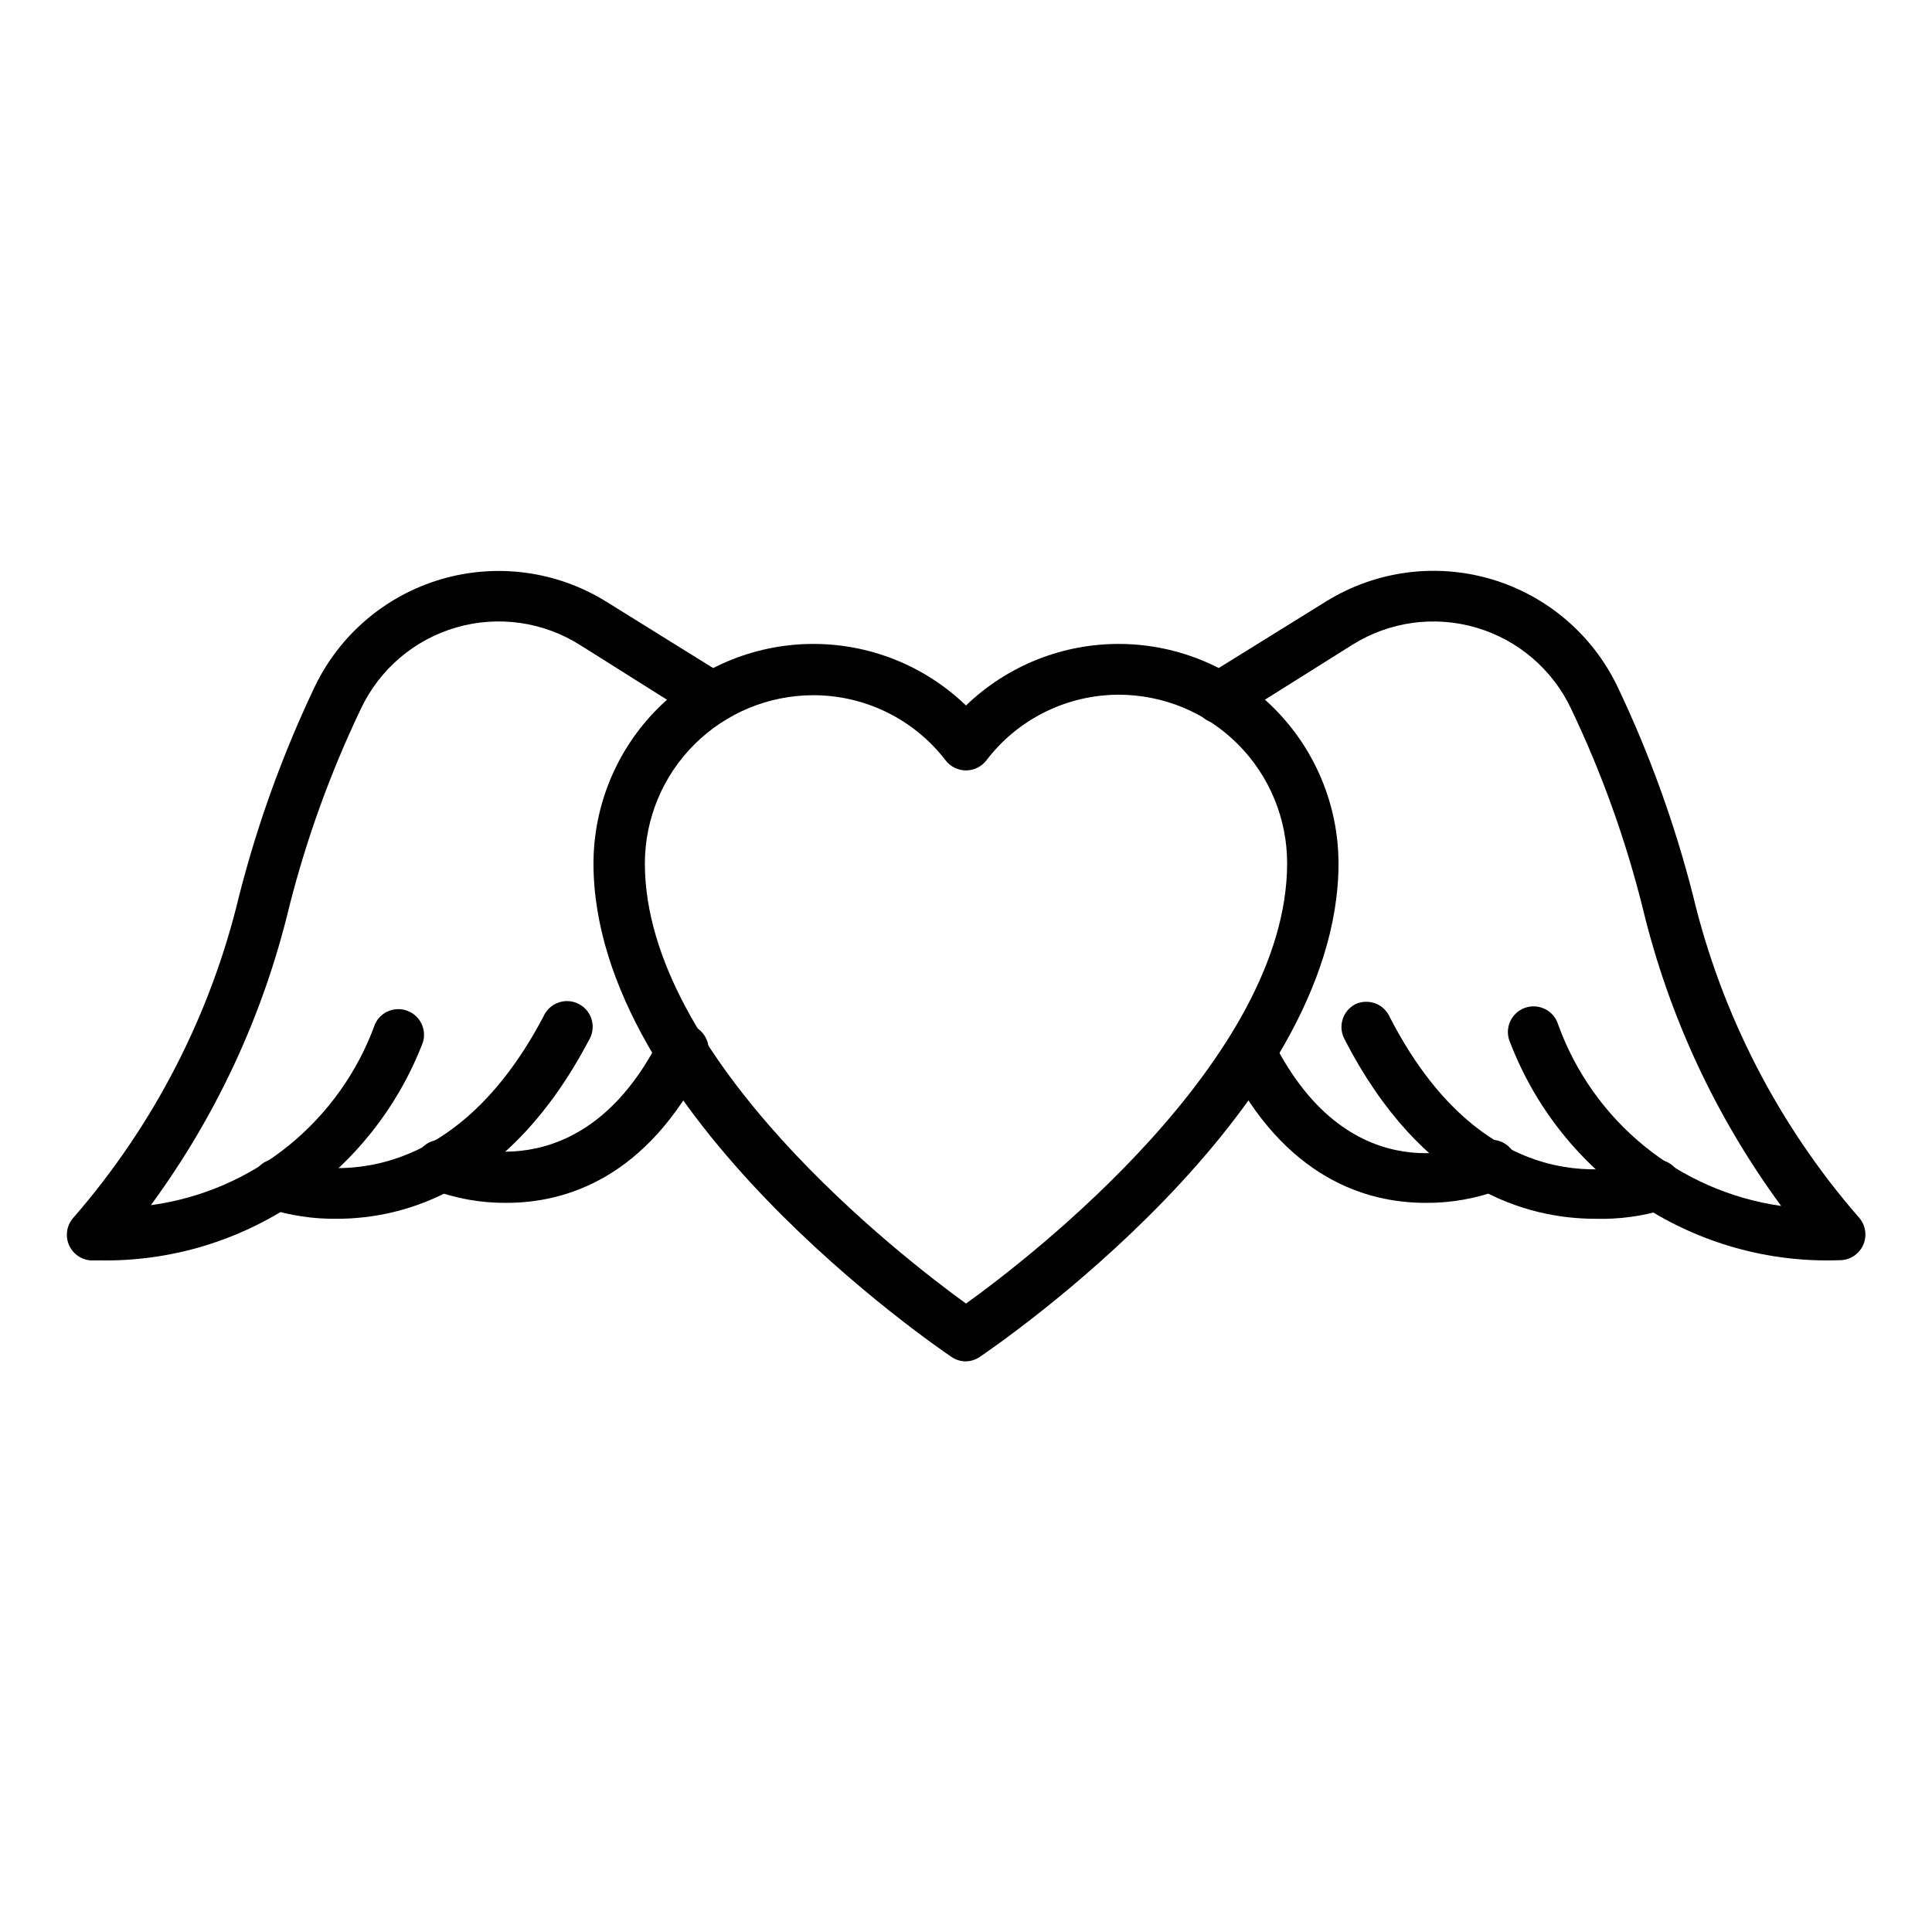
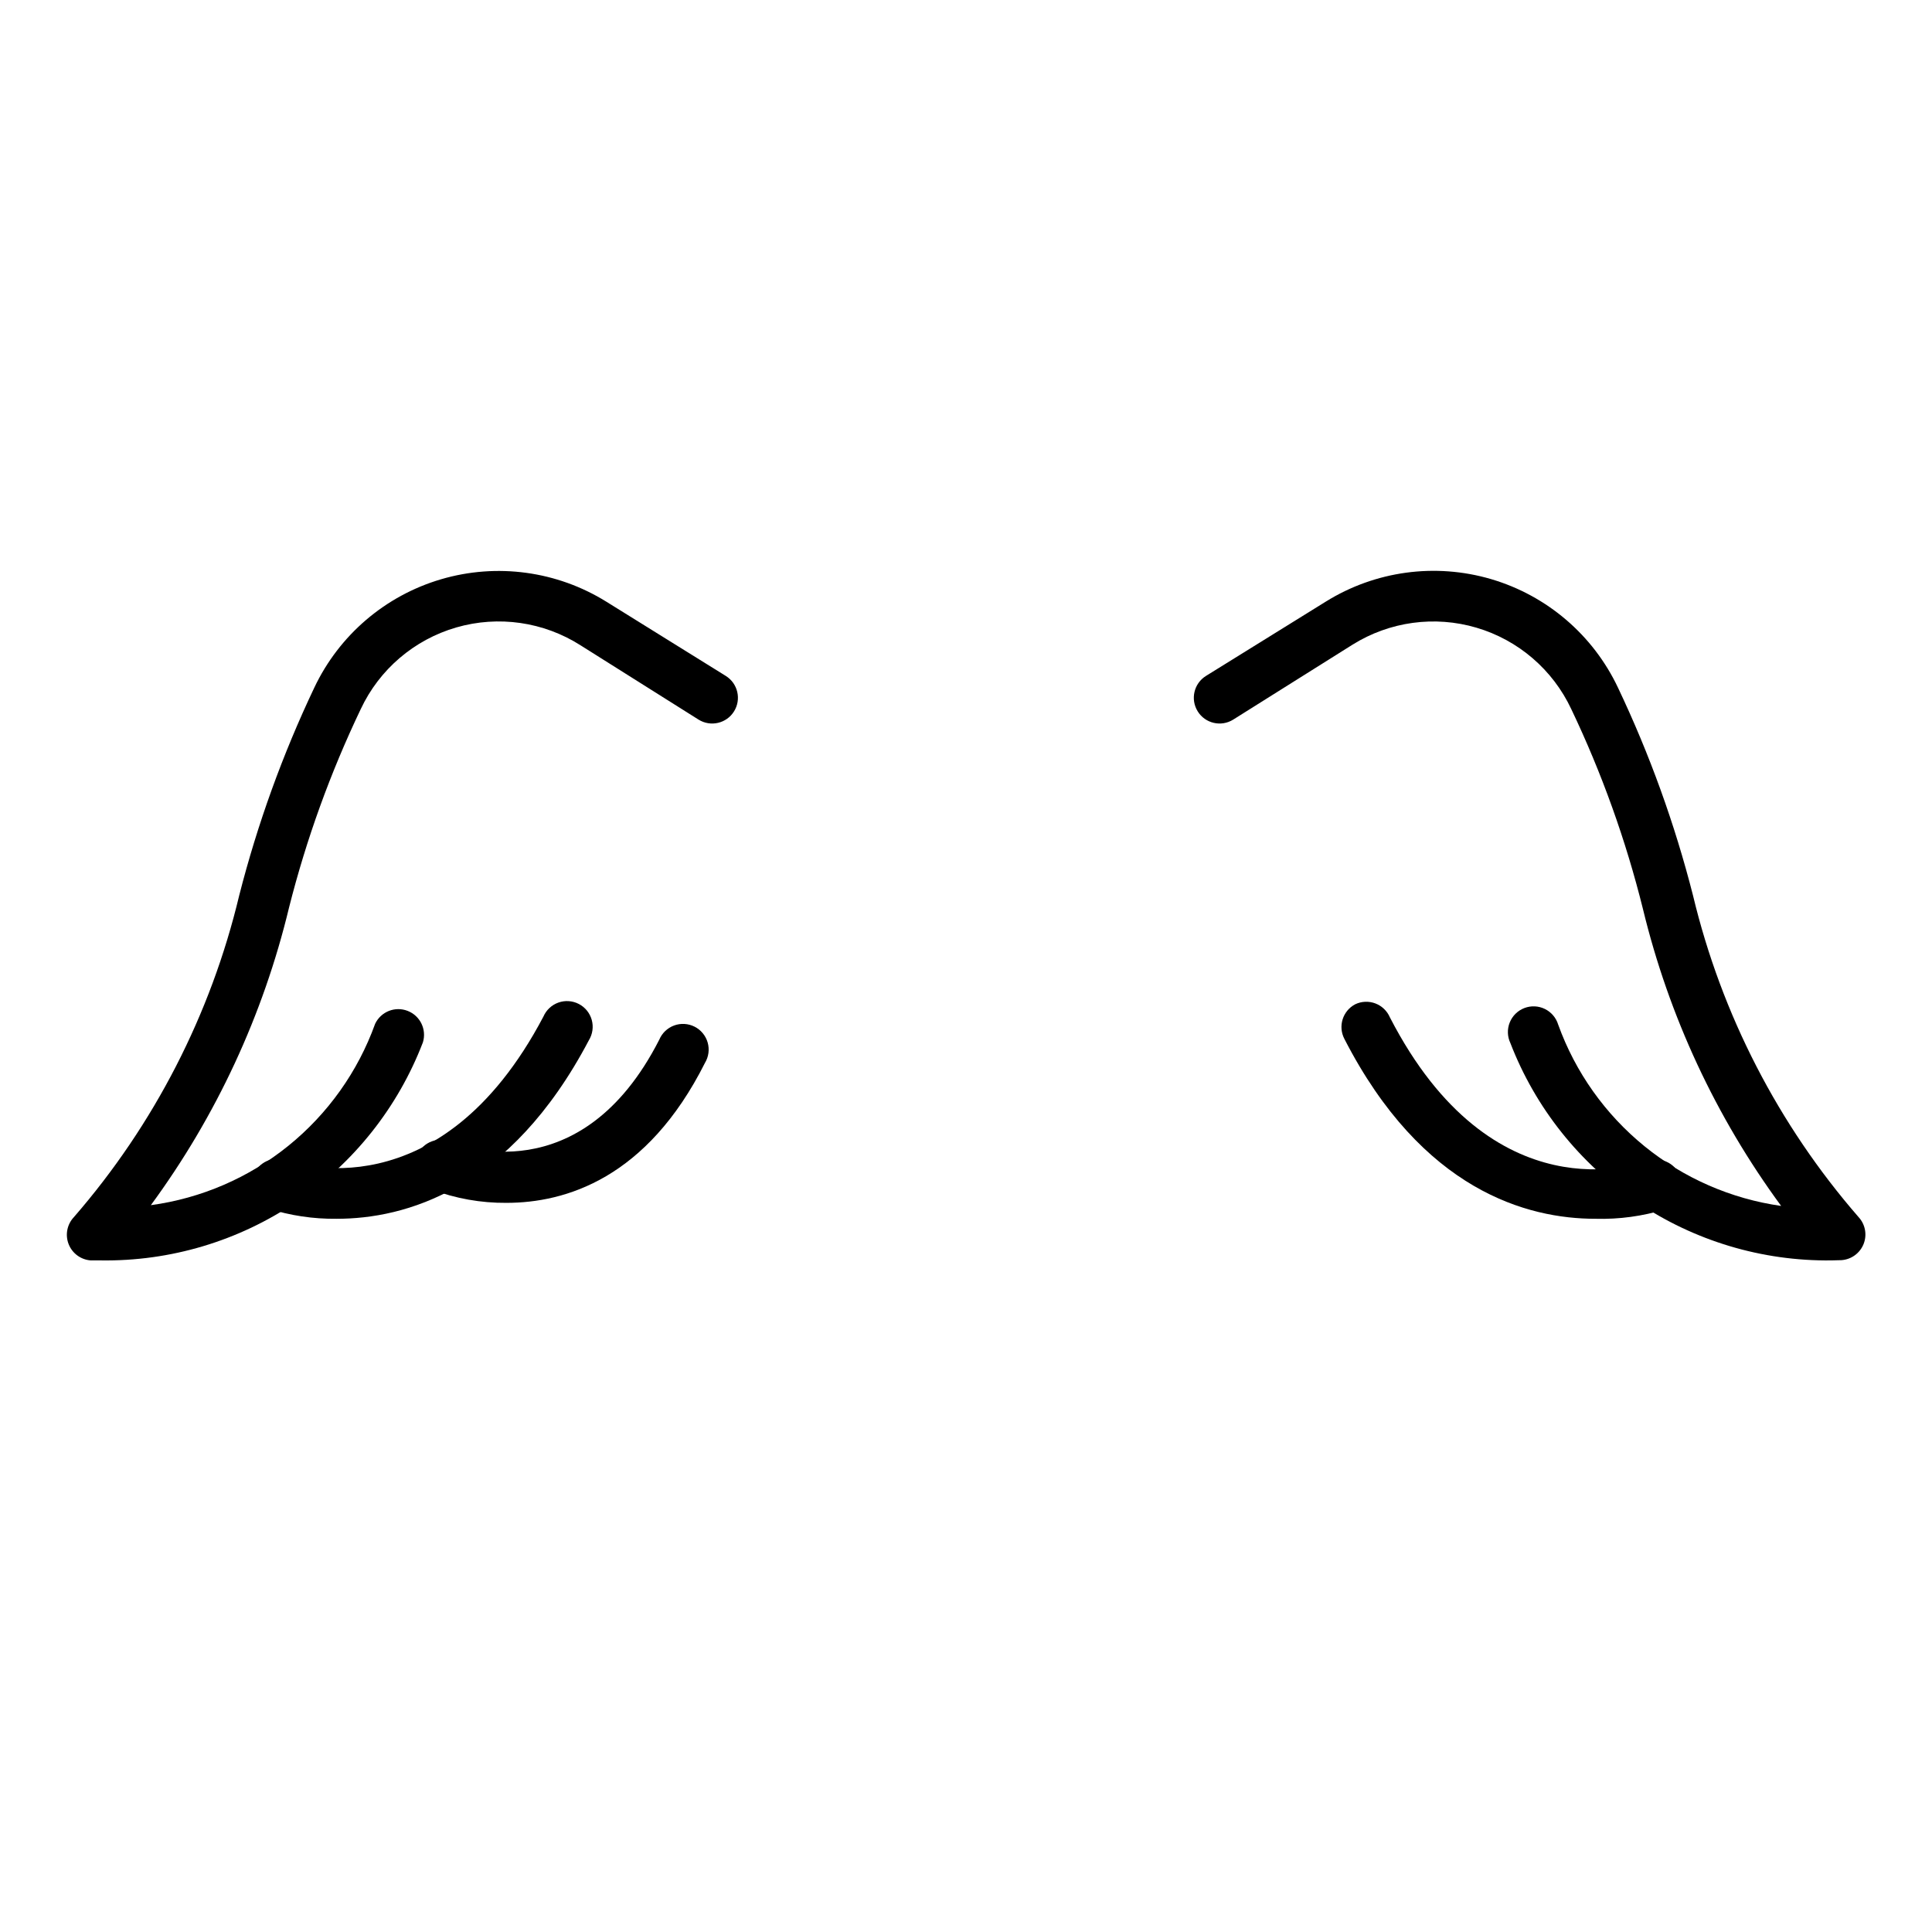
<svg xmlns="http://www.w3.org/2000/svg" fill="#000000" width="800px" height="800px" version="1.1" viewBox="144 144 512 512">
  <g>
    <path d="m629.3 478.02c-18.355 0.219-36.34-5.184-51.539-15.477-15.199-10.297-26.887-24.992-33.496-42.121-0.812-1.707-0.875-3.68-0.176-5.438 0.699-1.762 2.102-3.148 3.867-3.832s3.734-0.602 5.438 0.227c1.703 0.832 2.984 2.332 3.535 4.141 4.555 12.625 12.461 23.77 22.871 32.238 10.414 8.469 22.938 13.941 36.223 15.828-17.305-23.547-29.754-50.301-36.629-78.703-4.535-18.246-10.898-35.992-18.992-52.965-4.906-10.453-14.055-18.309-25.129-21.574-11.074-3.266-23.02-1.633-32.812 4.484l-31.656 19.879c-3.195 1.992-7.402 1.02-9.395-2.18-1.996-3.195-1.02-7.402 2.176-9.395l31.727-19.676c13.098-8.16 29.055-10.336 43.855-5.981 14.805 4.359 27.039 14.836 33.625 28.789 8.395 17.672 15.051 36.117 19.879 55.078 7.555 31.504 22.594 60.719 43.844 85.172 1.793 1.918 2.32 4.691 1.363 7.137-0.961 2.441-3.238 4.113-5.856 4.301z" />
    <path d="m566.8 466.99c-18.043 0-45.887-7.488-66.516-47.656v-0.004c-1.75-3.324-0.469-7.441 2.859-9.188 1.672-0.801 3.602-0.879 5.336-0.227 1.734 0.656 3.125 1.992 3.856 3.695 27.234 52.832 66.109 38.738 68.082 38.125v0.004c3.516-1.355 7.461 0.398 8.816 3.914 1.352 3.516-0.398 7.461-3.914 8.816-5.996 1.844-12.25 2.695-18.52 2.519z" />
-     <path d="m521.8 462.77c-15.66 0-37.242-6.469-52.559-36.832-1.371-3.293 0.031-7.082 3.215-8.691 3.18-1.609 7.066-0.492 8.902 2.562 20.766 41.465 53.445 27.848 54.809 26.961 1.668-0.836 3.609-0.949 5.367-0.316 1.754 0.637 3.176 1.965 3.922 3.676 0.75 1.711 0.762 3.656 0.035 5.379-0.727 1.719-2.129 3.066-3.879 3.723-6.328 2.391-13.047 3.59-19.812 3.539z" />
    <path d="m170.7 478.02h-2.652c-2.617-0.184-4.894-1.859-5.856-4.301s-0.43-5.219 1.359-7.137c21.277-24.484 36.32-53.754 43.848-85.305 4.836-18.938 11.496-37.359 19.879-55.012 6.586-13.934 18.809-24.395 33.594-28.75 14.785-4.356 30.727-2.195 43.816 5.941l31.66 19.676h-0.004c3.199 1.992 4.172 6.199 2.18 9.395-1.992 3.199-6.199 4.172-9.395 2.18l-31.25-19.676c-9.793-6.25-21.801-7.981-32.961-4.75-11.16 3.234-20.383 11.117-25.316 21.637-8.051 16.848-14.414 34.453-18.996 52.559-6.84 28.477-19.293 55.301-36.629 78.906 13.355-1.816 25.953-7.254 36.434-15.73 10.48-8.473 18.434-19.656 23.004-32.336 1.527-3.219 5.281-4.715 8.605-3.426 3.324 1.285 5.094 4.918 4.059 8.328-6.598 17.219-18.324 32-33.594 42.336-15.27 10.34-33.344 15.738-51.785 15.465z" />
    <path d="m233.2 466.99c-6.164 0.07-12.301-0.848-18.176-2.723-3.488-1.363-5.223-5.289-3.883-8.785 0.641-1.688 1.926-3.051 3.574-3.793 1.648-0.738 3.519-0.797 5.211-0.156 1.703 0.613 40.508 14.23 68.082-38.125 0.75-1.734 2.184-3.082 3.965-3.715 1.781-0.637 3.746-0.5 5.426 0.371 1.676 0.871 2.918 2.402 3.422 4.227 0.504 1.82 0.227 3.769-0.762 5.383-20.969 39.828-48.816 47.316-66.859 47.316z" />
    <path d="m278.2 462.77c-6.766 0.051-13.48-1.148-19.812-3.539-1.75-0.656-3.148-2.004-3.875-3.723-0.727-1.723-0.715-3.668 0.031-5.379 0.75-1.711 2.168-3.039 3.926-3.676 1.754-0.633 3.695-0.52 5.363 0.316 1.566 0.613 34.043 13.617 54.875-27.234v0.004c0.73-1.75 2.152-3.113 3.926-3.769 1.773-0.656 3.742-0.543 5.434 0.309 1.688 0.855 2.945 2.375 3.469 4.191 0.523 1.82 0.266 3.773-0.707 5.394-15.387 30.637-36.969 37.105-52.629 37.105z" />
-     <path d="m400 504.78c-1.359 0.004-2.688-0.398-3.812-1.156-3.883-2.656-94.91-64.613-94.91-130.86 0.043-15.312 6.113-29.996 16.895-40.871s25.41-17.07 40.723-17.242c15.312-0.176 30.078 5.684 41.105 16.312 11.023-10.629 25.789-16.488 41.105-16.312 15.312 0.172 29.941 6.367 40.723 17.242s16.848 25.559 16.891 40.871c0 66.109-91.027 128.06-94.906 130.72-1.113 0.805-2.441 1.258-3.812 1.293zm-40.441-176.54c-11.824 0-23.16 4.688-31.535 13.035-8.371 8.344-13.094 19.672-13.129 31.492 0 51.742 68.082 104.37 85.102 116.69 17.023-12.184 85.105-64.812 85.105-116.69 0-11.844-4.707-23.207-13.082-31.582s-19.734-13.078-31.582-13.078c-13.762 0.031-26.727 6.473-35.059 17.426-1.293 1.664-3.277 2.637-5.379 2.637-2.106 0-4.09-0.973-5.379-2.637-8.363-10.902-21.324-17.293-35.062-17.293z" />
  </g>
</svg>